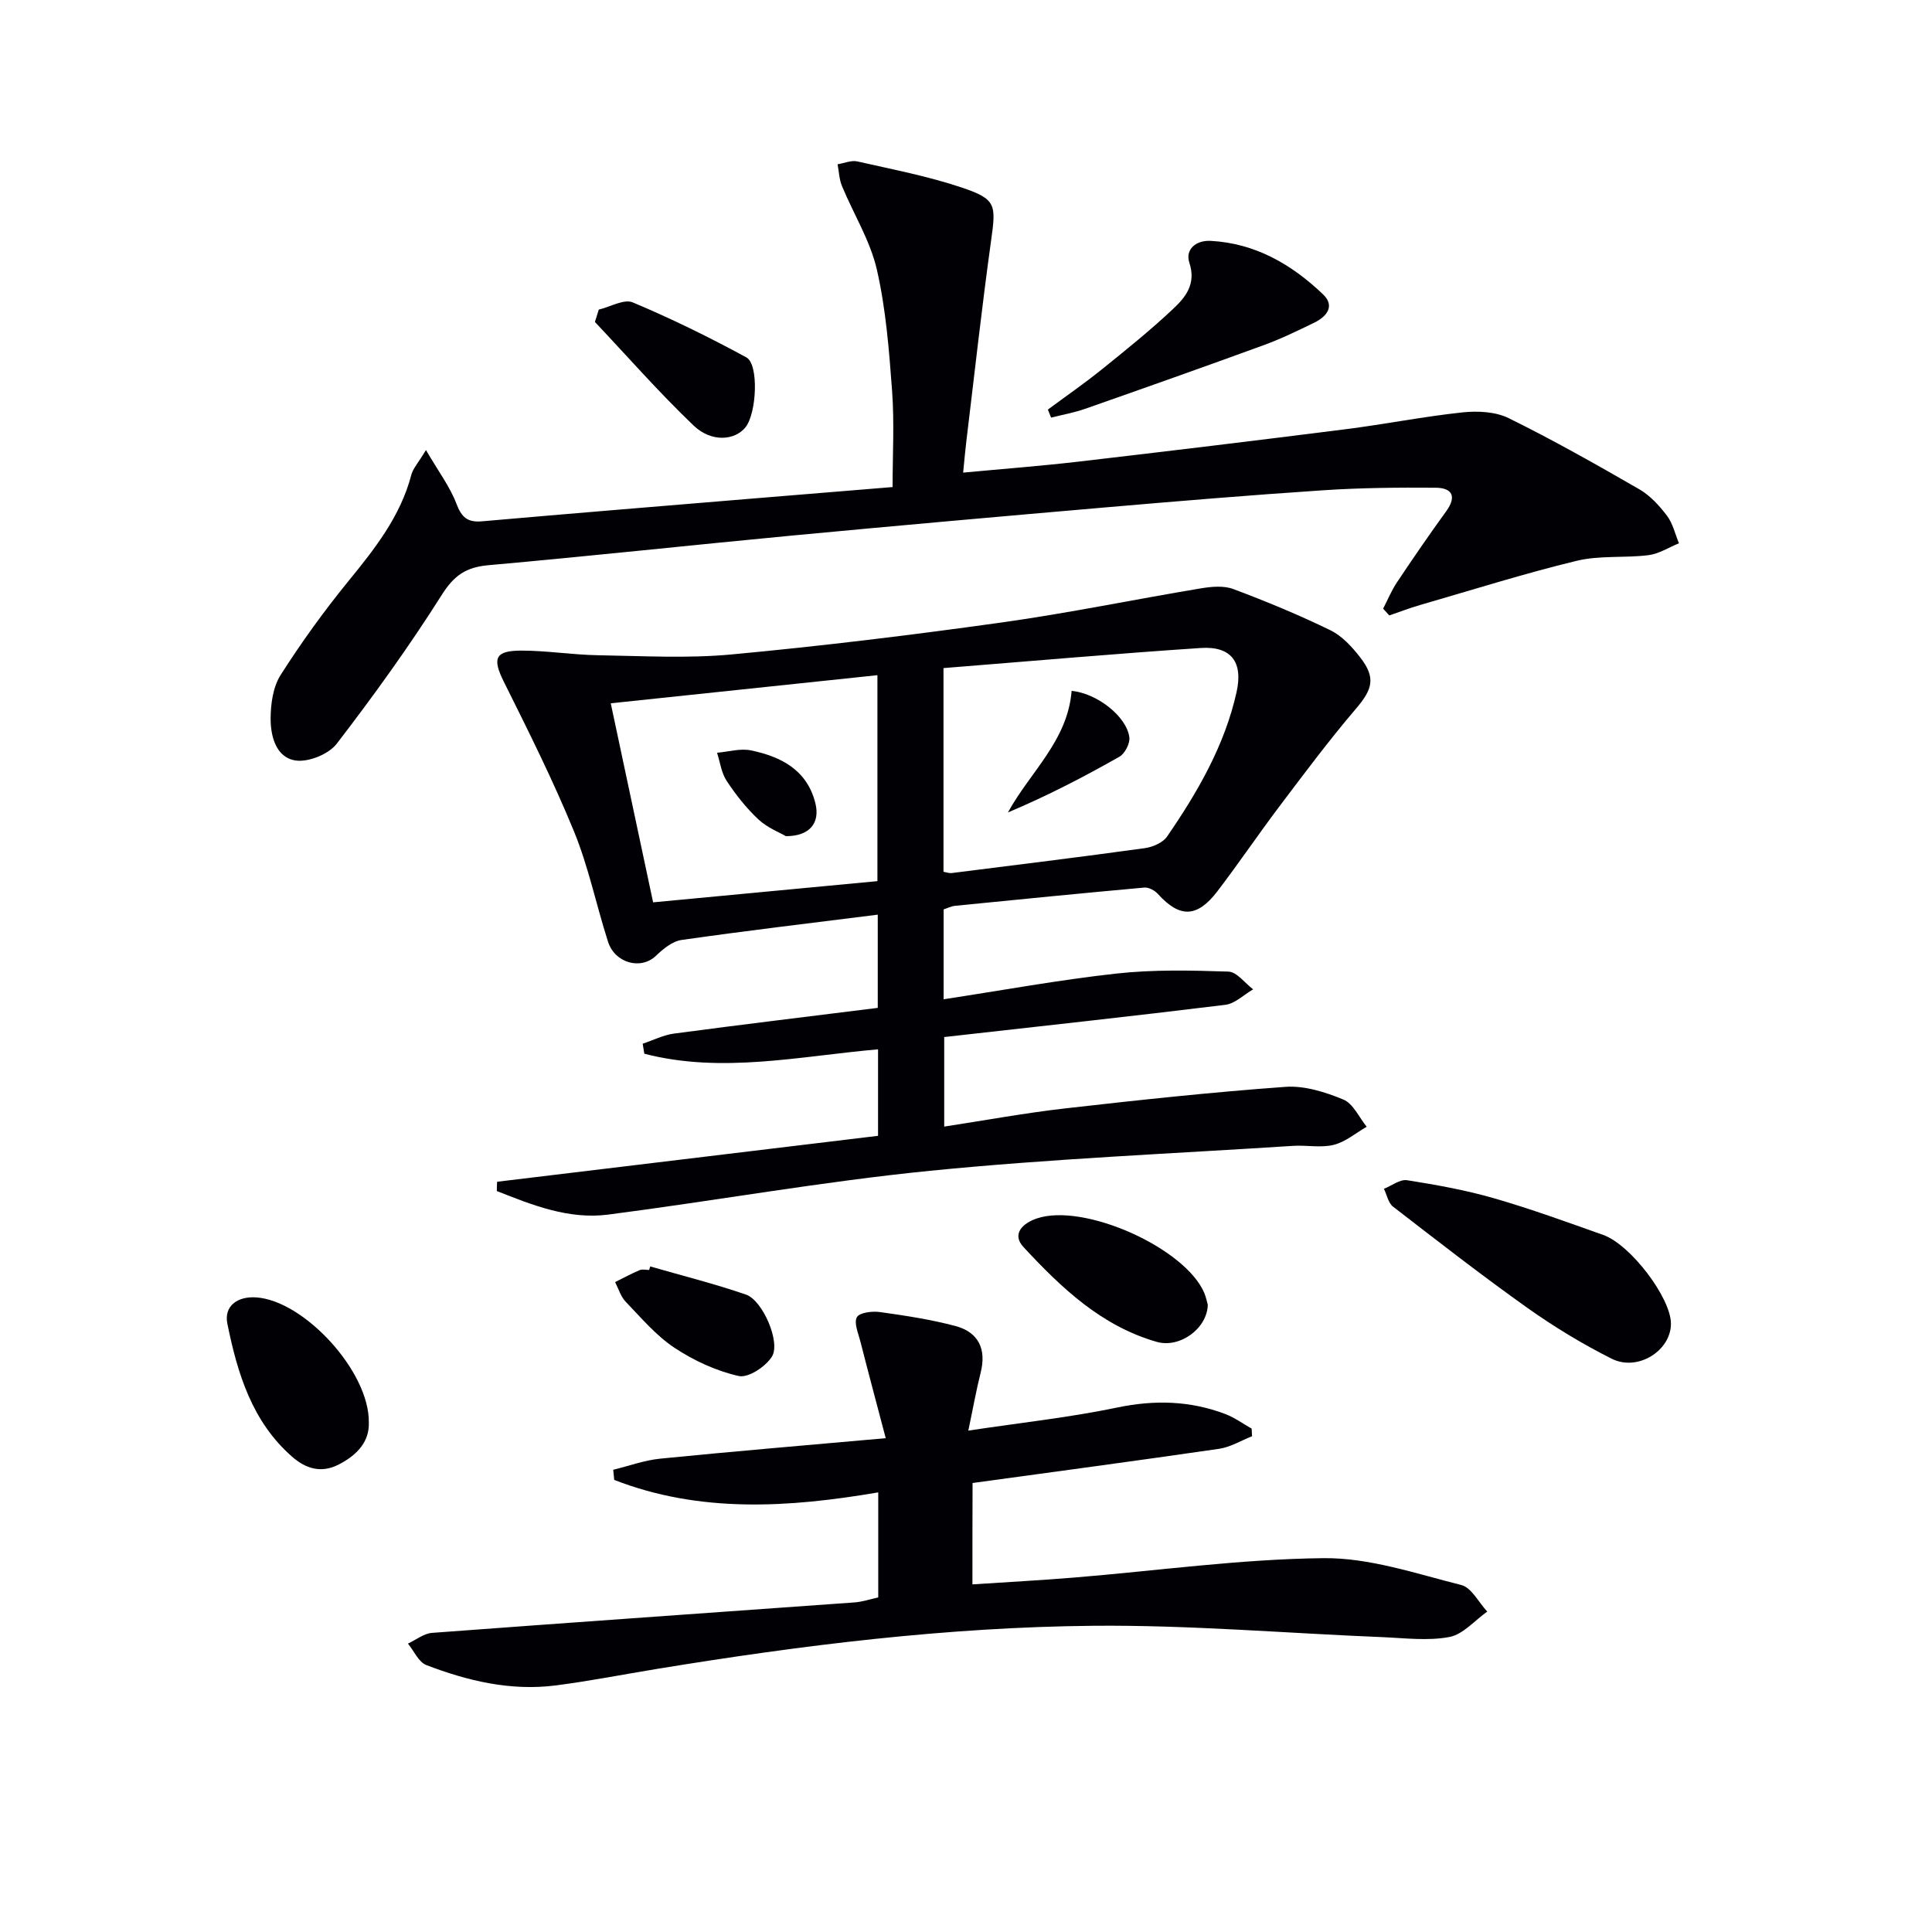
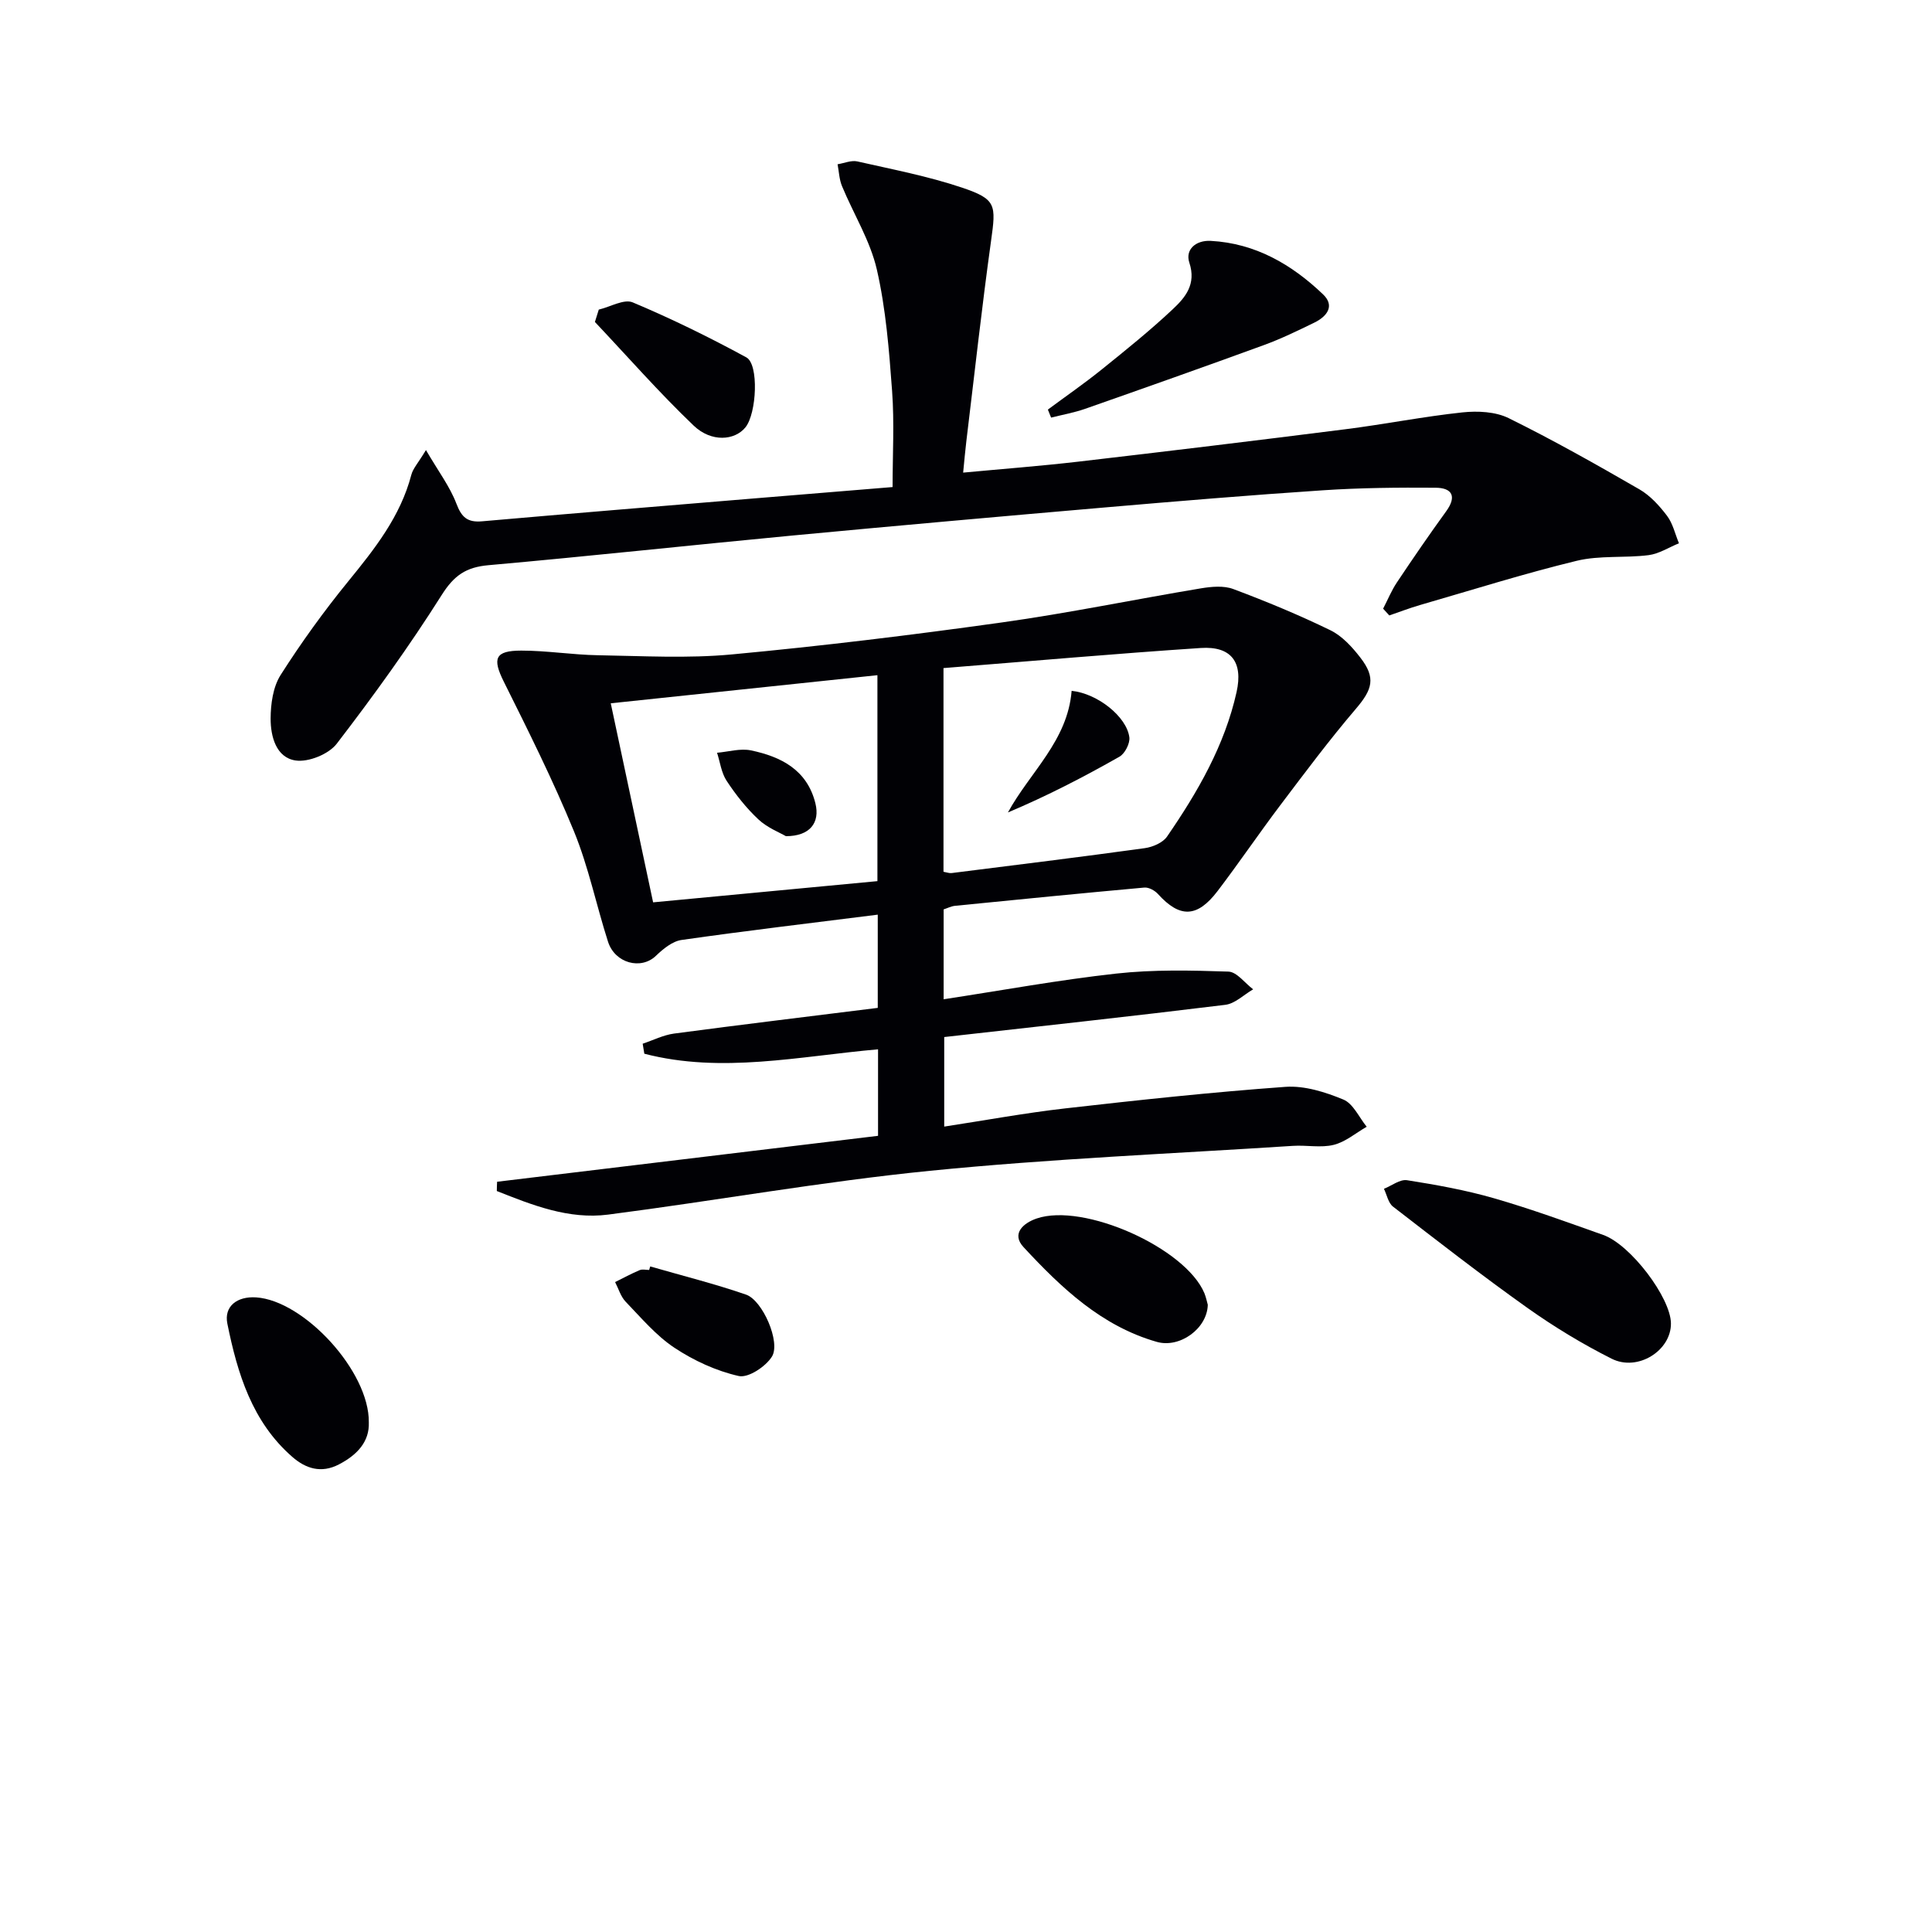
<svg xmlns="http://www.w3.org/2000/svg" enable-background="new 0 0 400 400" viewBox="0 0 400 400">
  <g fill="#010105">
    <path d="m102.92 244.67c26.26-3.17 52.53-6.34 78.87-9.51 0-6.36 0-11.97 0-17.91-16.28 1.43-32.38 5.07-48.39.91-.11-.69-.23-1.38-.34-2.07 2.16-.72 4.27-1.8 6.49-2.1 13.97-1.86 27.96-3.54 42.18-5.32 0-6.53 0-12.77 0-19.3-13.71 1.73-27.19 3.32-40.62 5.24-1.91.27-3.84 1.87-5.33 3.3-3.06 2.93-8.46 1.55-9.9-2.95-2.43-7.58-4.03-15.47-7.03-22.8-4.33-10.57-9.46-20.82-14.56-31.06-2.36-4.75-1.85-6.4 3.63-6.4 5.3 0 10.59.87 15.89.96 9.24.15 18.55.69 27.72-.17 18.67-1.74 37.31-4.02 55.89-6.62 13.8-1.93 27.47-4.77 41.22-7.06 2.19-.36 4.73-.6 6.71.15 6.81 2.55 13.55 5.34 20.08 8.52 2.43 1.18 4.51 3.46 6.21 5.66 3.26 4.2 2.51 6.59-.91 10.6-5.5 6.44-10.58 13.25-15.69 20.01-4.41 5.84-8.52 11.91-12.96 17.74-4.23 5.55-7.83 5.59-12.34.6-.65-.72-1.9-1.41-2.81-1.33-13.08 1.18-26.15 2.48-39.21 3.78-.79.08-1.55.48-2.35.74v18.61c12.11-1.85 23.87-4.01 35.72-5.32 7.68-.85 15.5-.67 23.24-.41 1.75.06 3.41 2.38 5.12 3.67-1.92 1.11-3.75 2.97-5.78 3.21-19.27 2.37-38.58 4.46-58.18 6.67v18.54c8.44-1.29 16.72-2.82 25.06-3.77 15.17-1.73 30.37-3.36 45.59-4.46 3.94-.28 8.25 1.08 11.99 2.63 2.04.85 3.25 3.69 4.83 5.63-2.26 1.3-4.39 3.14-6.83 3.75-2.67.66-5.64.02-8.46.21-25.05 1.62-50.15 2.67-75.12 5.16-22.29 2.22-44.41 6.2-66.64 9.07-8.16 1.05-15.68-1.96-23.05-4.88 0-.65.03-1.29.06-1.92zm92.42-64.18c.73.13 1.21.33 1.67.27 13.34-1.68 26.69-3.32 40.01-5.16 1.64-.23 3.72-1.12 4.6-2.39 6.34-9.21 11.93-18.86 14.4-29.93 1.38-6.19-1.1-9.54-7.41-9.12-17.69 1.17-35.36 2.74-53.27 4.16zm-60.12 6.33c15.97-1.51 31.26-2.96 46.44-4.39 0-14.41 0-28.3 0-42.64-18.44 1.94-36.5 3.85-55.21 5.82 2.97 13.96 5.82 27.35 8.77 41.21z" />
    <path d="m286.36 126.02c.95-1.83 1.73-3.76 2.87-5.46 3.31-4.96 6.69-9.88 10.19-14.71 2.26-3.12 1.18-4.85-2.19-4.87-7.78-.06-15.58.01-23.34.53-15.09 1-30.16 2.26-45.23 3.56-21.52 1.86-43.04 3.77-64.54 5.8-21.01 1.99-41.99 4.28-63.01 6.15-4.6.41-7.09 2.1-9.63 6.12-6.72 10.63-14.1 20.87-21.77 30.85-1.67 2.16-5.83 3.85-8.51 3.46-4.03-.59-5.18-4.98-5.17-8.67.01-3.03.49-6.53 2.05-9 4.27-6.71 8.95-13.2 13.98-19.37 5.5-6.75 10.84-13.46 13.1-22.1.34-1.31 1.4-2.43 3.03-5.13 2.59 4.44 4.96 7.57 6.3 11.09 1.08 2.85 2.3 3.93 5.33 3.66 18.7-1.64 37.41-3.17 56.11-4.72 9.44-.78 18.88-1.55 28.87-2.37 0-6.69.38-13.31-.1-19.87-.62-8.43-1.28-16.97-3.16-25.17-1.38-5.99-4.82-11.49-7.21-17.26-.58-1.4-.63-3.01-.92-4.53 1.37-.22 2.84-.87 4.09-.59 7.27 1.65 14.65 3.06 21.69 5.43 7.11 2.4 7.04 3.55 6 11-1.92 13.81-3.44 27.67-5.12 41.51-.24 1.95-.4 3.9-.66 6.49 8.1-.76 15.99-1.36 23.84-2.27 18.47-2.15 36.93-4.38 55.38-6.72 8.07-1.02 16.07-2.62 24.16-3.48 3.14-.33 6.82-.16 9.56 1.19 9.21 4.54 18.17 9.6 27.07 14.74 2.23 1.29 4.14 3.39 5.72 5.48 1.21 1.6 1.67 3.77 2.47 5.69-2.1.85-4.14 2.19-6.31 2.46-4.93.62-10.1.01-14.87 1.17-10.92 2.65-21.65 6.04-32.45 9.16-2.14.62-4.23 1.43-6.34 2.15-.41-.47-.84-.93-1.28-1.4z" />
-     <path d="m201.33 328.03c7.17-.48 14.1-.84 21.01-1.41 17.22-1.41 34.42-3.83 51.64-4.02 9.52-.11 19.14 3.19 28.56 5.56 2.12.53 3.6 3.6 5.38 5.5-2.6 1.83-4.99 4.72-7.83 5.26-4.49.85-9.29.22-13.94.03-19.93-.81-39.86-2.53-59.78-2.35-30.27.28-60.3 4.01-90.17 8.9-7.05 1.15-14.06 2.54-21.14 3.45-9.29 1.19-18.21-.92-26.8-4.22-1.6-.62-2.55-2.92-3.8-4.44 1.66-.77 3.28-2.09 4.98-2.22 29.16-2.18 58.34-4.21 87.51-6.31 1.6-.12 3.18-.66 4.88-1.03 0-7.17 0-14.13 0-21.75-18.59 3.18-36.94 4.32-54.66-2.58-.07-.7-.14-1.4-.21-2.1 3.24-.79 6.44-1.97 9.73-2.3 15-1.5 30.03-2.75 46.69-4.24-1.95-7.42-3.64-13.7-5.24-20-.43-1.7-1.39-3.87-.73-5.05.54-.97 3.19-1.29 4.79-1.06 5.24.73 10.51 1.53 15.62 2.89 4.78 1.28 6.45 4.78 5.21 9.68-.92 3.63-1.57 7.33-2.55 11.97 10.95-1.65 20.97-2.72 30.79-4.77 7.75-1.62 15.11-1.43 22.42 1.34 1.92.73 3.64 2 5.45 3.02.03.53.05 1.05.08 1.58-2.27.89-4.47 2.26-6.82 2.6-16.9 2.46-33.84 4.72-51.04 7.08-.03 6.91-.03 13.51-.03 20.99z" />
    <path d="m345.95 273.98c.07 5.62-6.85 10.06-12.29 7.32-6.04-3.04-11.9-6.59-17.42-10.51-9.47-6.73-18.64-13.87-27.84-20.98-.98-.76-1.26-2.43-1.87-3.68 1.6-.64 3.32-2.01 4.78-1.78 6.04.95 12.11 2.04 17.98 3.73 7.64 2.2 15.13 4.94 22.63 7.6 5.7 2.02 13.97 13 14.03 18.3z" />
    <path d="m216.95 84.8c3.68-2.73 7.46-5.34 11.03-8.21 5.05-4.07 10.12-8.14 14.83-12.57 2.59-2.43 4.91-5.16 3.43-9.64-.9-2.73 1.36-4.68 4.44-4.51 9.24.5 16.76 4.88 23.24 11.07 2.54 2.42.76 4.61-1.81 5.86-3.41 1.66-6.84 3.33-10.39 4.63-12.32 4.5-24.68 8.87-37.05 13.21-2.28.8-4.7 1.23-7.05 1.82-.22-.56-.44-1.11-.67-1.66z" />
    <path d="m76.36 294.5c.14 3.94-2.34 6.69-6.19 8.69-3.68 1.92-6.89.85-9.63-1.54-8.35-7.26-11.39-17.33-13.47-27.61-.72-3.58 2.01-5.69 5.96-5.43 9.9.65 23.47 15.31 23.33 25.89z" />
    <path d="m250.06 270.14c-.12 4.93-5.8 9.04-10.56 7.68-11.46-3.27-19.79-11.21-27.59-19.62-2.55-2.75-.09-4.96 2.71-5.92 9.76-3.34 30.81 6.09 34.74 15.47.36.9.55 1.88.7 2.39z" />
    <path d="m123.97 64.1c2.38-.56 5.23-2.26 7.04-1.49 8.02 3.37 15.86 7.22 23.51 11.38 2.64 1.43 2.14 11.62-.18 14.48-2.21 2.74-7.05 3.15-10.72-.35-7.14-6.82-13.66-14.27-20.45-21.46.27-.86.54-1.71.8-2.56z" />
    <path d="m134.62 262.2c6.63 1.92 13.34 3.59 19.85 5.84 3.43 1.19 7.2 9.87 5.35 12.83-1.3 2.08-4.9 4.46-6.87 4.02-4.67-1.05-9.32-3.2-13.33-5.86-3.8-2.52-6.87-6.19-10.09-9.53-1.02-1.07-1.47-2.69-2.18-4.06 1.69-.84 3.35-1.74 5.08-2.47.56-.24 1.31-.04 1.97-.04.08-.24.15-.48.22-.73z" />
    <path d="m221.87 143.03c5.38.55 11.4 5.36 11.95 9.62.16 1.26-.92 3.37-2.04 4.01-7.41 4.21-14.99 8.13-23.1 11.55 4.6-8.4 12.36-14.83 13.19-25.18z" />
    <path d="m162.71 173.12c-1.32-.77-3.86-1.75-5.7-3.48-2.5-2.34-4.68-5.11-6.57-7.98-1.09-1.65-1.35-3.85-1.98-5.81 2.35-.2 4.81-.95 7.02-.49 6.24 1.3 11.63 4.04 13.34 10.96.99 3.99-1.11 6.81-6.11 6.8z" />
  </g>
</svg>